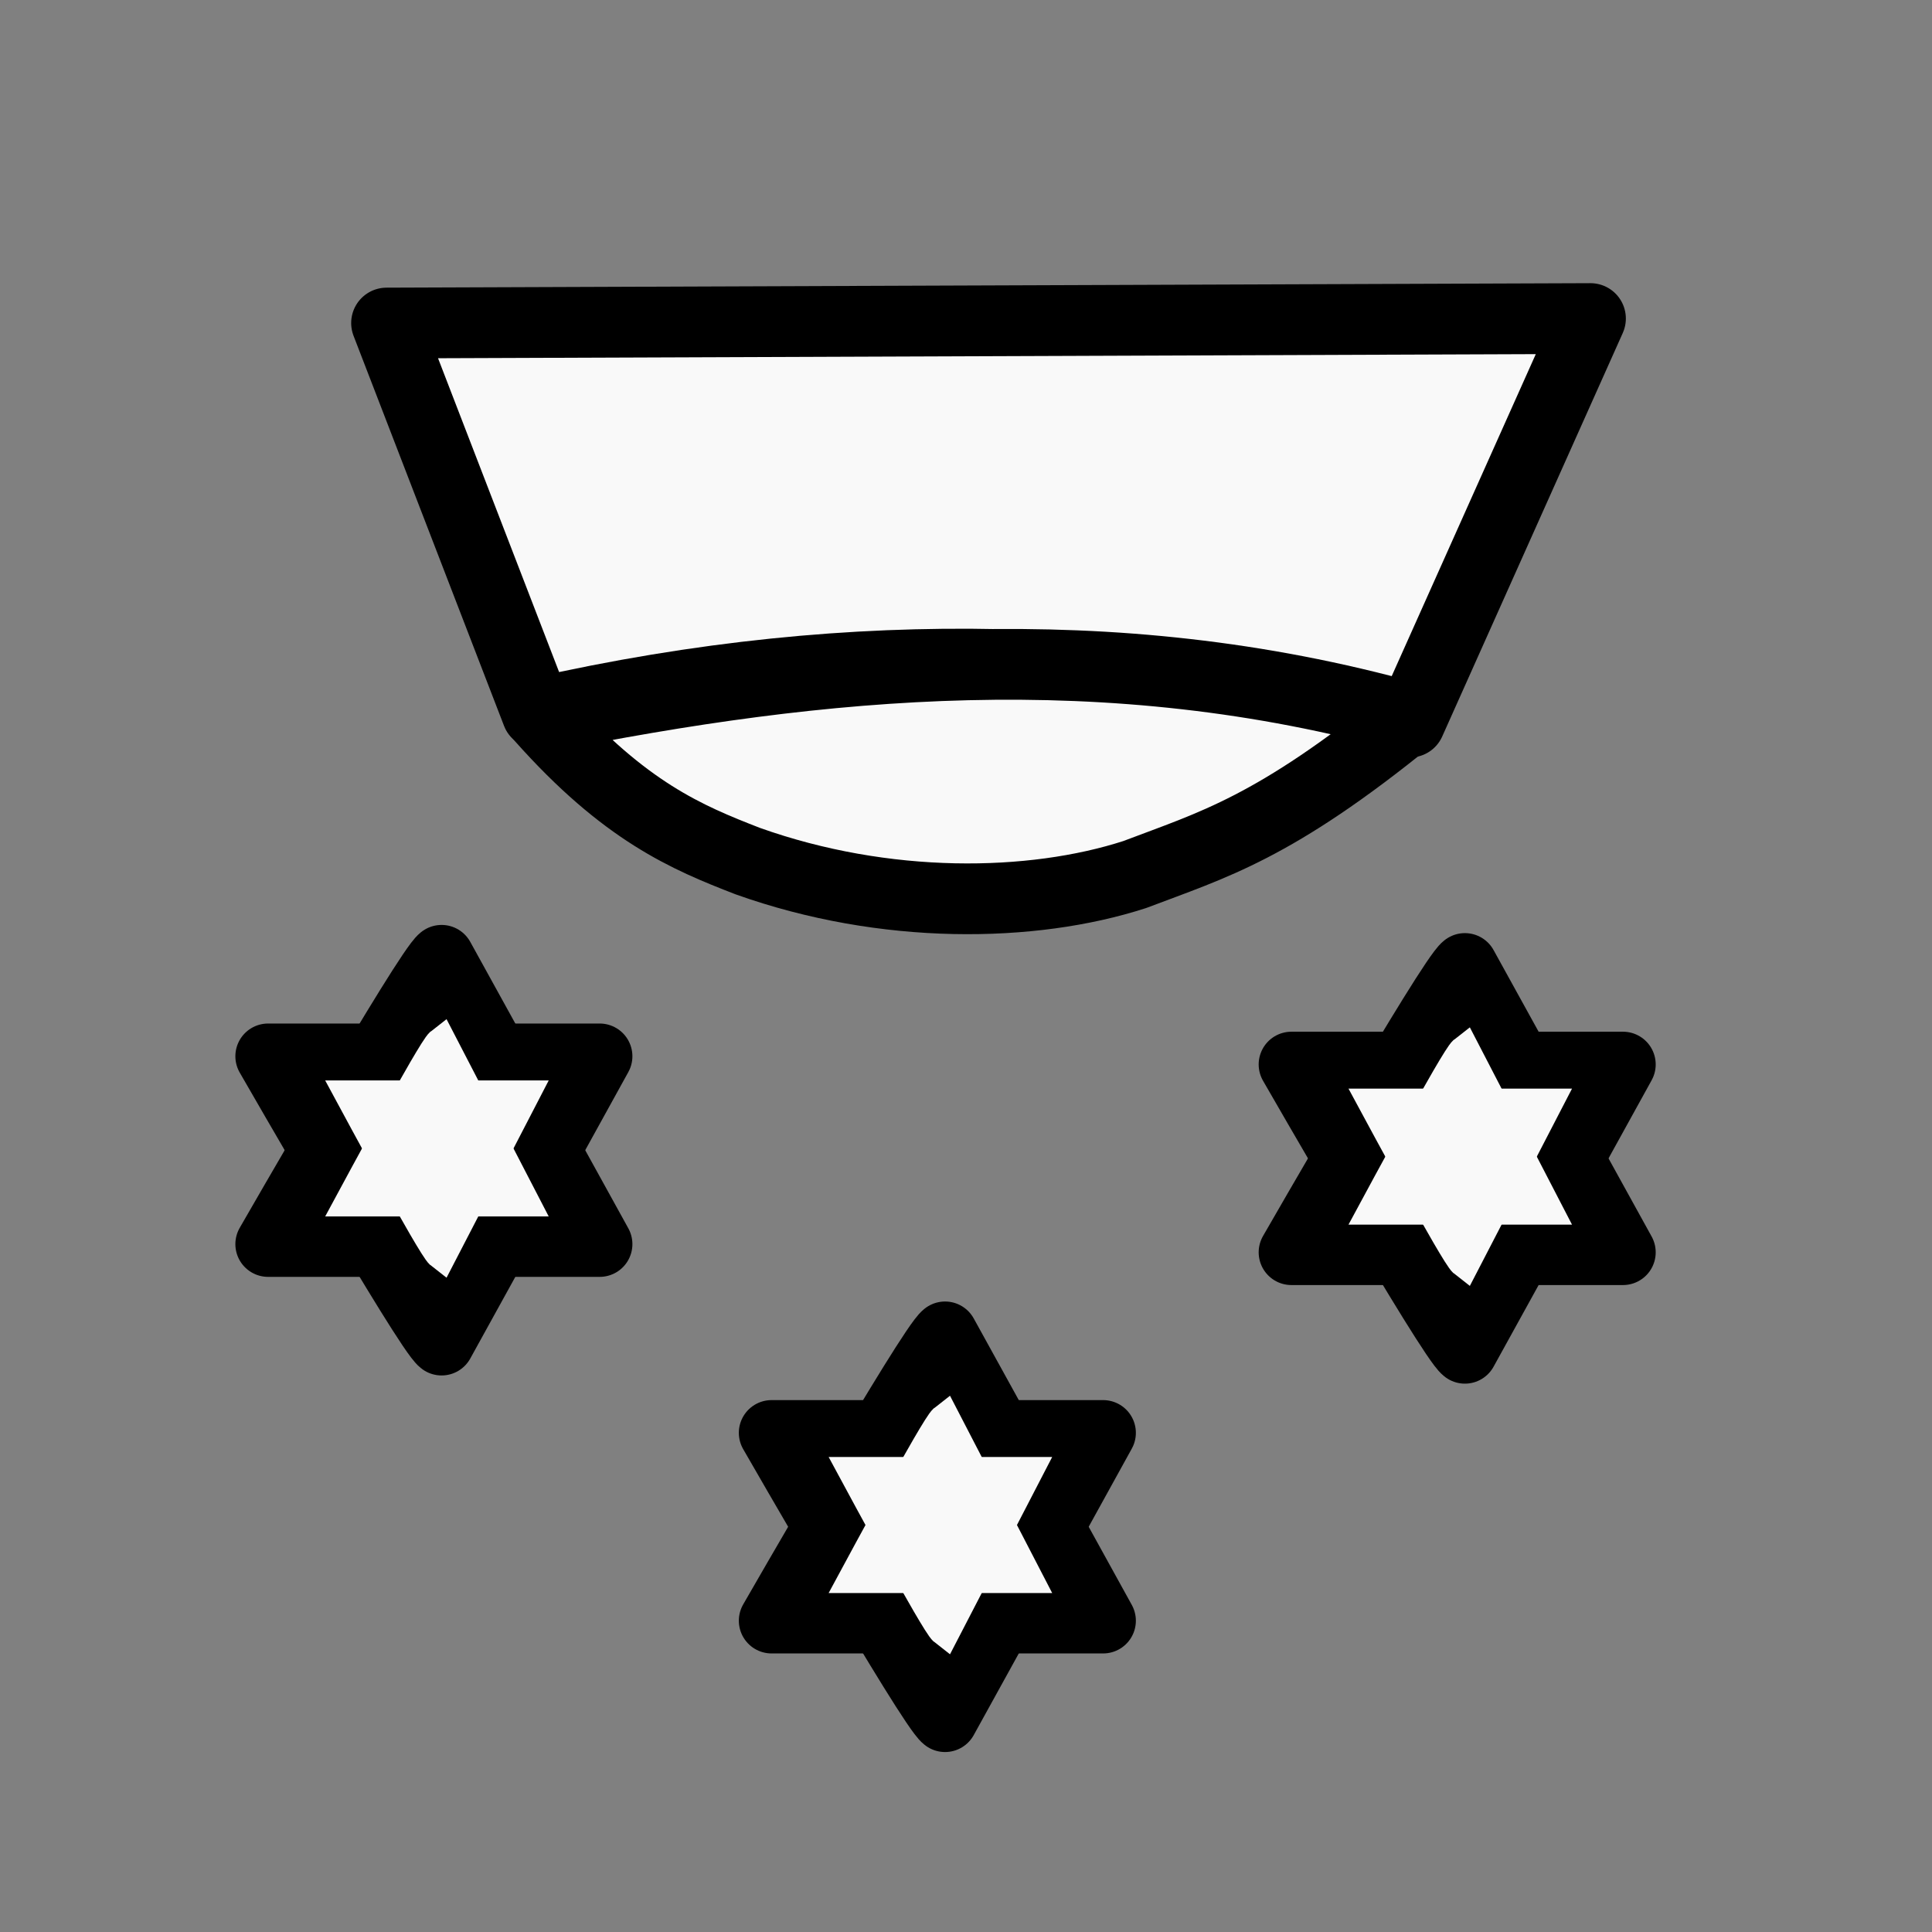
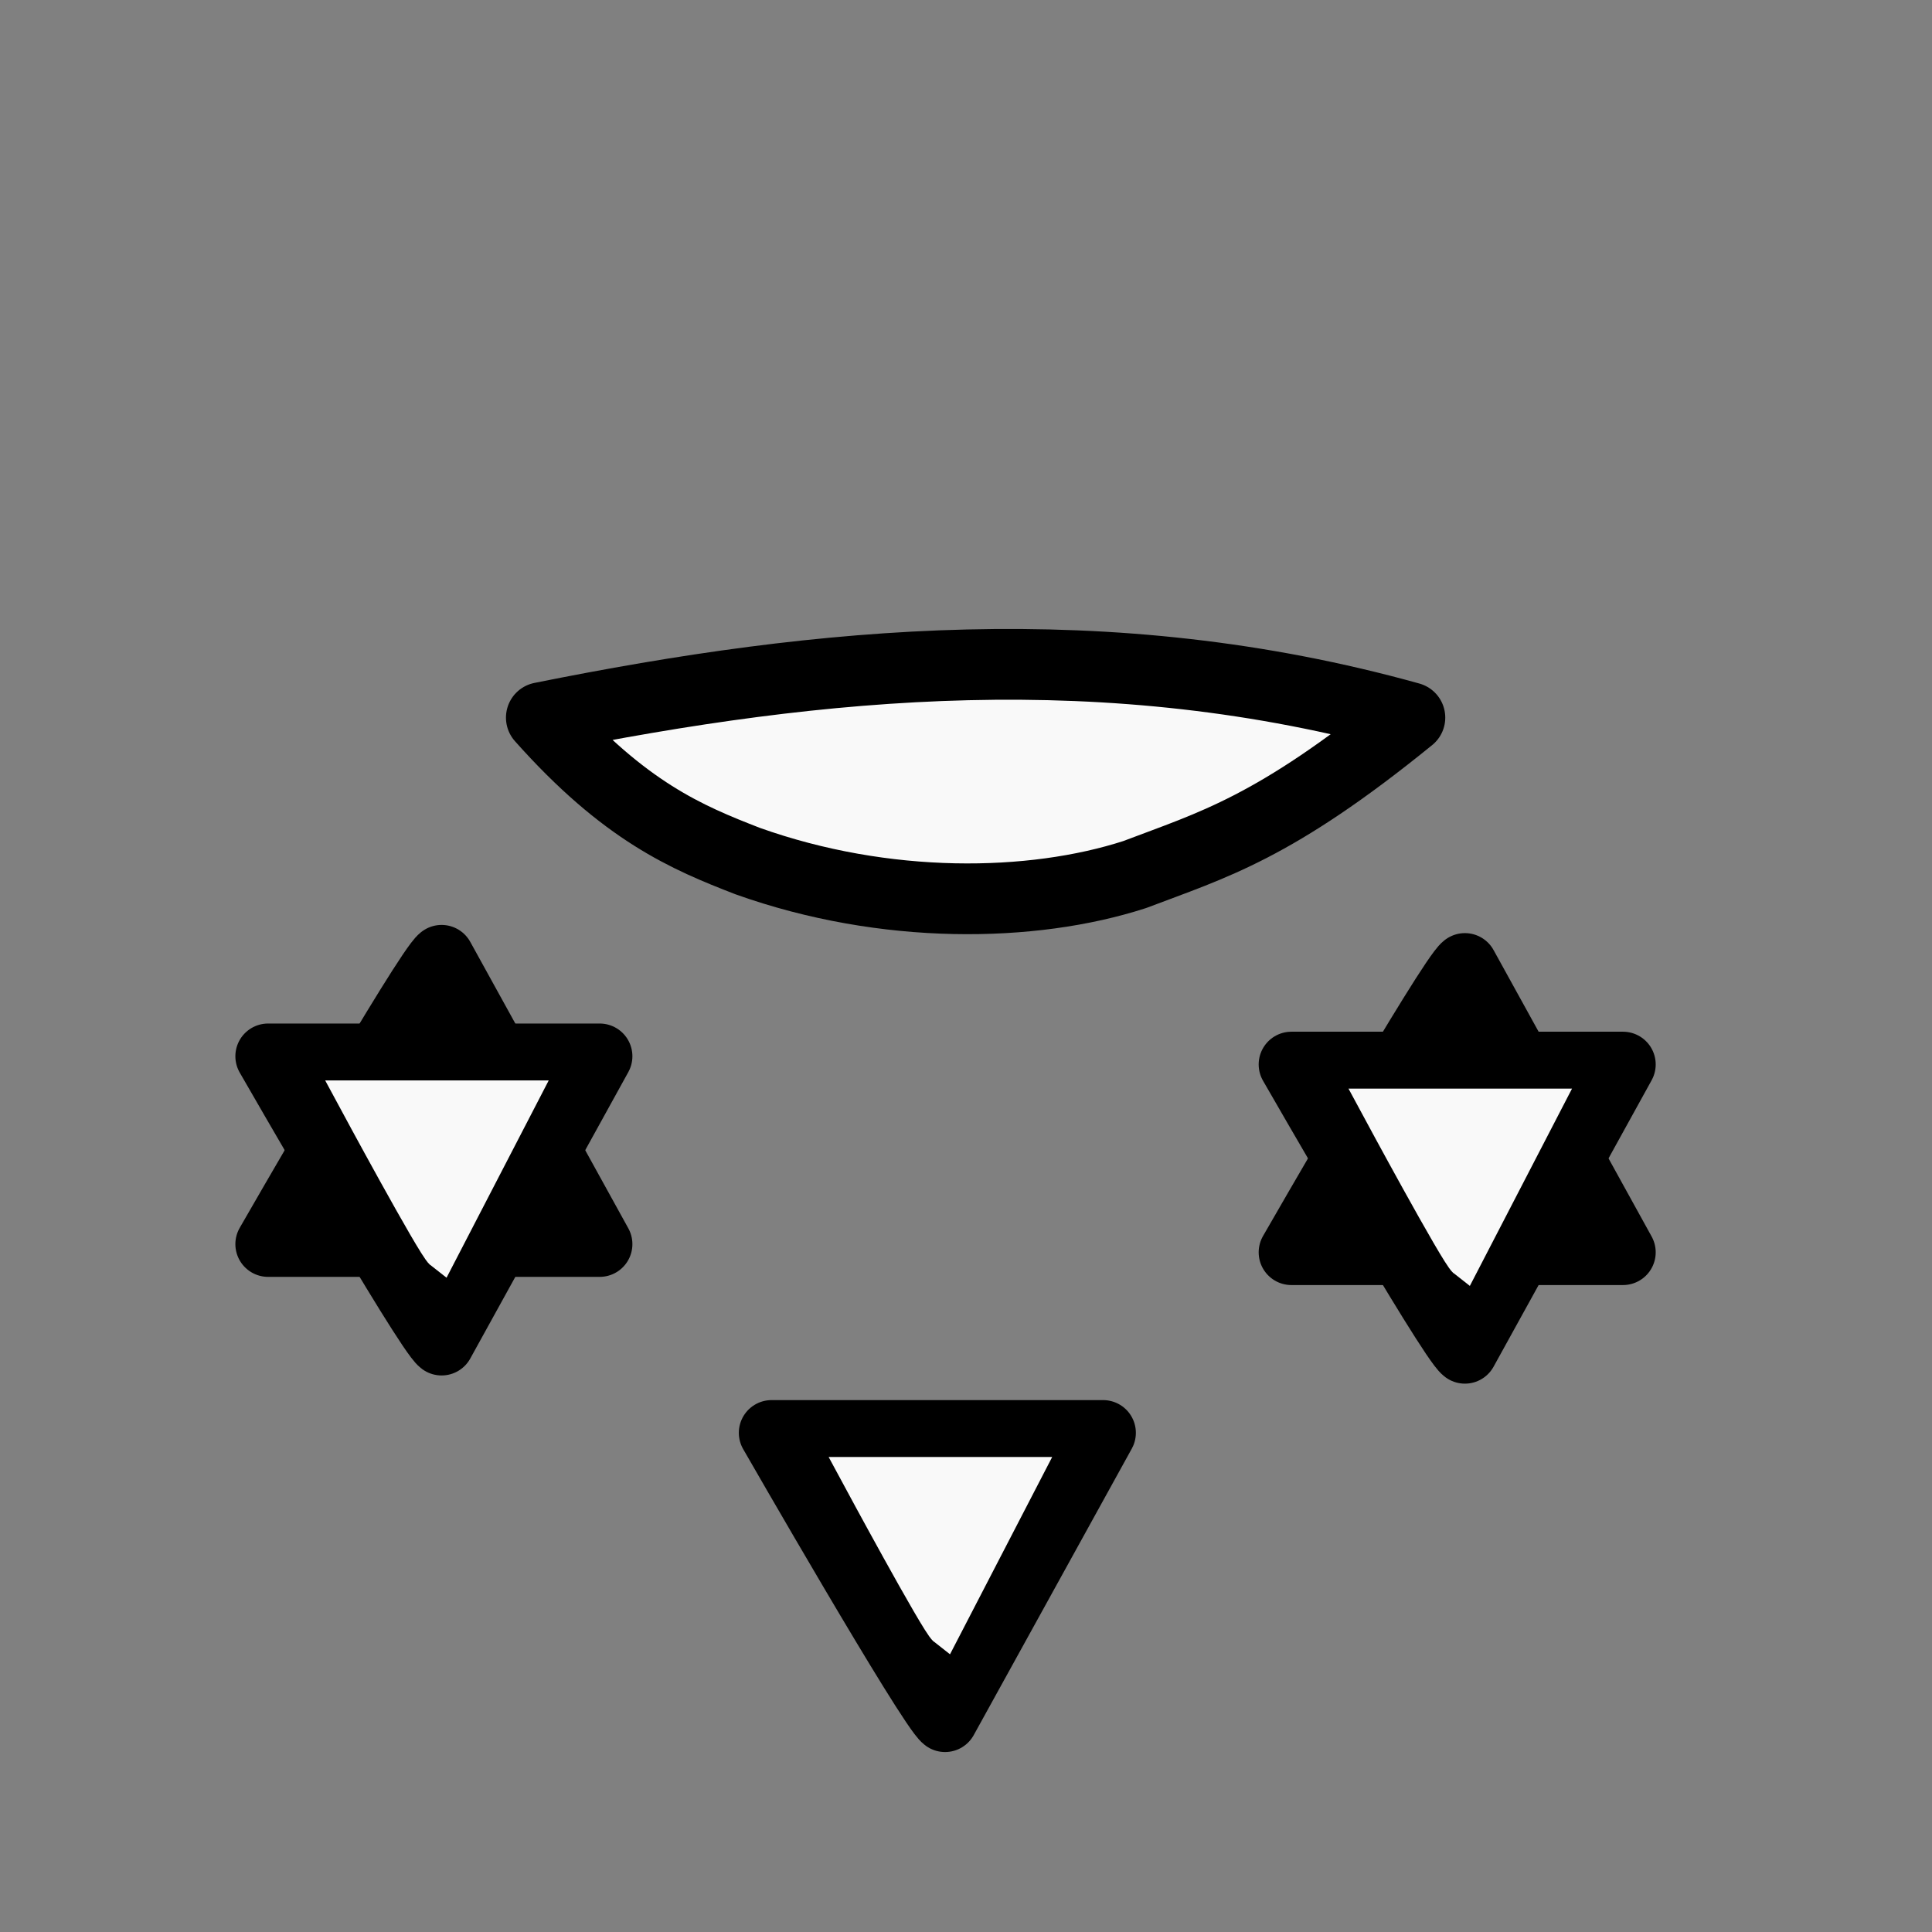
<svg xmlns="http://www.w3.org/2000/svg" xmlns:ns1="http://www.inkscape.org/namespaces/inkscape" xmlns:ns2="http://sodipodi.sourceforge.net/DTD/sodipodi-0.dtd" version="1.1" width="100%" height="100%" viewBox="0 0 2048 2048" id="svg2" ns1:version="0.47 r22583" ns2:docname="bgold.svg">
  <rect x="0" y="0" width="2048" height="2048" fill="#808080" stroke="none" />
  <ns2:namedview pagecolor="#ffffff" bordercolor="#666666" borderopacity="1" objecttolerance="10" gridtolerance="10" guidetolerance="10" ns1:pageopacity="0" ns1:pageshadow="2" ns1:window-width="1072" ns1:window-height="771" id="namedview8" showgrid="false" ns1:zoom="0.23046875" ns1:cx="1024" ns1:cy="902.34001" ns1:window-x="0" ns1:window-y="24" ns1:window-maximized="0" ns1:current-layer="svg2" />
  <defs id="defs9">
    <ns1:perspective ns2:type="inkscape:persp3d" ns1:vp_x="0 : 1024 : 1" ns1:vp_y="0 : 1000 : 0" ns1:vp_z="2048 : 1024 : 1" ns1:persp3d-origin="1024 : 682.66667 : 1" id="perspective12" />
    <ns1:perspective id="perspective3631" ns1:persp3d-origin="0.5 : 0.33333333 : 1" ns1:vp_z="1 : 0.5 : 1" ns1:vp_y="0 : 1000 : 0" ns1:vp_x="0 : 0.5 : 1" ns2:type="inkscape:persp3d" />
    <ns1:perspective id="perspective3674" ns1:persp3d-origin="0.5 : 0.33333333 : 1" ns1:vp_z="1 : 0.5 : 1" ns1:vp_y="0 : 1000 : 0" ns1:vp_x="0 : 0.5 : 1" ns2:type="inkscape:persp3d" />
    <ns1:perspective id="perspective3848" ns1:persp3d-origin="0.5 : 0.33333333 : 1" ns1:vp_z="1 : 0.5 : 1" ns1:vp_y="0 : 1000 : 0" ns1:vp_x="0 : 0.5 : 1" ns2:type="inkscape:persp3d" />
    <ns1:perspective id="perspective3887" ns1:persp3d-origin="0.5 : 0.33333333 : 1" ns1:vp_z="1 : 0.5 : 1" ns1:vp_y="0 : 1000 : 0" ns1:vp_x="0 : 0.5 : 1" ns2:type="inkscape:persp3d" />
    <ns1:perspective id="perspective3909" ns1:persp3d-origin="0.5 : 0.33333333 : 1" ns1:vp_z="1 : 0.5 : 1" ns1:vp_y="0 : 1000 : 0" ns1:vp_x="0 : 0.5 : 1" ns2:type="inkscape:persp3d" />
    <ns1:perspective id="perspective3978" ns1:persp3d-origin="0.5 : 0.33333333 : 1" ns1:vp_z="1 : 0.5 : 1" ns1:vp_y="0 : 1000 : 0" ns1:vp_x="0 : 0.5 : 1" ns2:type="inkscape:persp3d" />
    <ns1:perspective id="perspective3609" ns1:persp3d-origin="0.5 : 0.33333333 : 1" ns1:vp_z="1 : 0.5 : 1" ns1:vp_y="0 : 1000 : 0" ns1:vp_x="0 : 0.5 : 1" ns2:type="inkscape:persp3d" />
    <ns1:perspective id="perspective3635" ns1:persp3d-origin="0.5 : 0.33333333 : 1" ns1:vp_z="1 : 0.5 : 1" ns1:vp_y="0 : 1000 : 0" ns1:vp_x="0 : 0.5 : 1" ns2:type="inkscape:persp3d" />
    <ns1:perspective id="perspective3714" ns1:persp3d-origin="0.5 : 0.33333333 : 1" ns1:vp_z="1 : 0.5 : 1" ns1:vp_y="0 : 1000 : 0" ns1:vp_x="0 : 0.5 : 1" ns2:type="inkscape:persp3d" />
    <ns1:perspective id="perspective3740" ns1:persp3d-origin="0.5 : 0.33333333 : 1" ns1:vp_z="1 : 0.5 : 1" ns1:vp_y="0 : 1000 : 0" ns1:vp_x="0 : 0.5 : 1" ns2:type="inkscape:persp3d" />
    <ns1:perspective id="perspective3740-1" ns1:persp3d-origin="0.5 : 0.33333333 : 1" ns1:vp_z="1 : 0.5 : 1" ns1:vp_y="0 : 1000 : 0" ns1:vp_x="0 : 0.5 : 1" ns2:type="inkscape:persp3d" />
    <ns1:perspective id="perspective3861" ns1:persp3d-origin="0.5 : 0.33333333 : 1" ns1:vp_z="1 : 0.5 : 1" ns1:vp_y="0 : 1000 : 0" ns1:vp_x="0 : 0.5 : 1" ns2:type="inkscape:persp3d" />
    <ns1:perspective id="perspective3903" ns1:persp3d-origin="0.5 : 0.33333333 : 1" ns1:vp_z="1 : 0.5 : 1" ns1:vp_y="0 : 1000 : 0" ns1:vp_x="0 : 0.5 : 1" ns2:type="inkscape:persp3d" />
    <ns1:perspective id="perspective3903-9" ns1:persp3d-origin="0.5 : 0.33333333 : 1" ns1:vp_z="1 : 0.5 : 1" ns1:vp_y="0 : 1000 : 0" ns1:vp_x="0 : 0.5 : 1" ns2:type="inkscape:persp3d" />
  </defs>
  <g id="g3960">
    <g id="g3887">
      <g id="g3845">
        <path ns2:nodetypes="cccc" id="path3704-3" d="m 1552.852,1023.839 c -16.348,11.831 -183.912,303.675 -183.912,303.675 l 351.476,0 -167.564,-303.675 z" style="fill:#000000;fill-opacity:1;stroke:#000000;stroke-width:69.395;stroke-linecap:butt;stroke-linejoin:round;stroke-miterlimit:4;stroke-opacity:1;stroke-dasharray:none" />
        <path ns2:nodetypes="cccc" id="path3704-2-8" d="m 1552.852,1432.025 c -16.348,-11.832 -183.912,-303.675 -183.912,-303.675 l 351.475,0 -167.564,303.675 z" style="fill:#000000;fill-opacity:1;stroke:#000000;stroke-width:69.395;stroke-linecap:butt;stroke-linejoin:round;stroke-miterlimit:4;stroke-opacity:1;stroke-dasharray:none" />
      </g>
      <g id="g3883" transform="matrix(0.504,0,0,0.537,695.35,289.397)">
-         <path ns2:nodetypes="cccc" id="path3704-31" d="m 1700.377,1540.178 c -16.348,11.832 -183.912,303.675 -183.912,303.675 l 351.475,0 -167.564,-303.675 z" style="fill:#f9f9f9;fill-opacity:1;stroke:#f9f9f9;stroke-width:69.395;stroke-linecap:butt;stroke-linejoin:miter;stroke-miterlimit:4;stroke-opacity:1;stroke-dasharray:none" />
        <path ns2:nodetypes="cccc" id="path3704-2-6" d="m 1700.377,1948.364 c -16.348,-11.831 -183.912,-303.675 -183.912,-303.675 l 351.475,0 -167.564,303.675 z" style="fill:#f9f9f9;fill-opacity:1;stroke:#f9f9f9;stroke-width:69.395;stroke-linecap:butt;stroke-linejoin:miter;stroke-miterlimit:4;stroke-opacity:1;stroke-dasharray:none" />
      </g>
    </g>
    <g id="g3887-3" transform="translate(-551.051,390.508)">
      <g id="g3845-8">
-         <path ns2:nodetypes="cccc" id="path3704-3-8" d="m 1552.852,1023.839 c -16.348,11.831 -183.912,303.675 -183.912,303.675 l 351.476,0 -167.564,-303.675 z" style="fill:#000000;fill-opacity:1;stroke:#000000;stroke-width:69.395;stroke-linecap:butt;stroke-linejoin:round;stroke-miterlimit:4;stroke-opacity:1;stroke-dasharray:none" />
        <path ns2:nodetypes="cccc" id="path3704-2-8-7" d="m 1552.852,1432.025 c -16.348,-11.832 -183.912,-303.675 -183.912,-303.675 l 351.475,0 -167.564,303.675 z" style="fill:#000000;fill-opacity:1;stroke:#000000;stroke-width:69.395;stroke-linecap:butt;stroke-linejoin:round;stroke-miterlimit:4;stroke-opacity:1;stroke-dasharray:none" />
      </g>
      <g id="g3883-9" transform="matrix(0.504,0,0,0.537,695.35,289.397)">
-         <path ns2:nodetypes="cccc" id="path3704-31-2" d="m 1700.377,1540.178 c -16.348,11.832 -183.912,303.675 -183.912,303.675 l 351.475,0 -167.564,-303.675 z" style="fill:#f9f9f9;fill-opacity:1;stroke:#f9f9f9;stroke-width:69.395;stroke-linecap:butt;stroke-linejoin:miter;stroke-miterlimit:4;stroke-opacity:1;stroke-dasharray:none" />
        <path ns2:nodetypes="cccc" id="path3704-2-6-6" d="m 1700.377,1948.364 c -16.348,-11.831 -183.912,-303.675 -183.912,-303.675 l 351.475,0 -167.564,303.675 z" style="fill:#f9f9f9;fill-opacity:1;stroke:#f9f9f9;stroke-width:69.395;stroke-linecap:butt;stroke-linejoin:miter;stroke-miterlimit:4;stroke-opacity:1;stroke-dasharray:none" />
      </g>
    </g>
    <g id="g3887-0" transform="translate(-1084.746,-8.678)">
      <g id="g3845-0">
        <path ns2:nodetypes="cccc" id="path3704-3-7" d="m 1552.852,1023.839 c -16.348,11.831 -183.912,303.675 -183.912,303.675 l 351.476,0 -167.564,-303.675 z" style="fill:#000000;fill-opacity:1;stroke:#000000;stroke-width:69.395;stroke-linecap:butt;stroke-linejoin:round;stroke-miterlimit:4;stroke-opacity:1;stroke-dasharray:none" />
        <path ns2:nodetypes="cccc" id="path3704-2-8-0" d="m 1552.852,1432.025 c -16.348,-11.832 -183.912,-303.675 -183.912,-303.675 l 351.475,0 -167.564,303.675 z" style="fill:#000000;fill-opacity:1;stroke:#000000;stroke-width:69.395;stroke-linecap:butt;stroke-linejoin:round;stroke-miterlimit:4;stroke-opacity:1;stroke-dasharray:none" />
      </g>
      <g id="g3883-0" transform="matrix(0.504,0,0,0.537,695.35,289.397)">
-         <path ns2:nodetypes="cccc" id="path3704-31-1" d="m 1700.377,1540.178 c -16.348,11.832 -183.912,303.675 -183.912,303.675 l 351.475,0 -167.564,-303.675 z" style="fill:#f9f9f9;fill-opacity:1;stroke:#f9f9f9;stroke-width:69.395;stroke-linecap:butt;stroke-linejoin:miter;stroke-miterlimit:4;stroke-opacity:1;stroke-dasharray:none" />
        <path ns2:nodetypes="cccc" id="path3704-2-6-3" d="m 1700.377,1948.364 c -16.348,-11.831 -183.912,-303.675 -183.912,-303.675 l 351.475,0 -167.564,303.675 z" style="fill:#f9f9f9;fill-opacity:1;stroke:#f9f9f9;stroke-width:69.395;stroke-linecap:butt;stroke-linejoin:miter;stroke-miterlimit:4;stroke-opacity:1;stroke-dasharray:none" />
      </g>
    </g>
    <g id="g3956">
-       <path style="fill:#f9f9f9;fill-opacity:1;stroke:#000000;stroke-width:75;stroke-linecap:round;stroke-linejoin:round;stroke-miterlimit:4;stroke-opacity:1;stroke-dasharray:none" d="M 409.757,342.434 1685.972,337.681 1494.54,765.458 C 1217.714,693.838 915.42,677.399 569.284,755.951 L 409.757,342.434 z" id="path2823" ns2:nodetypes="ccccc" />
      <path style="fill:#f9f9f9;fill-opacity:1;stroke:#000000;stroke-width:75;stroke-linecap:round;stroke-linejoin:round;stroke-miterlimit:4;stroke-opacity:1;stroke-dasharray:none" d="m 573.841,760.705 c 297.684,-59.9 600.065,-89.27 920.698,0 -144.218,117.243 -208.352,134.671 -291.706,166.358 -108.913,35.238 -264.626,37.682 -410.212,-14.259 -64.74,-25.089 -130.241,-52.557 -218.78,-152.099 z" id="path2825" ns2:nodetypes="ccccc" />
    </g>
  </g>
</svg>